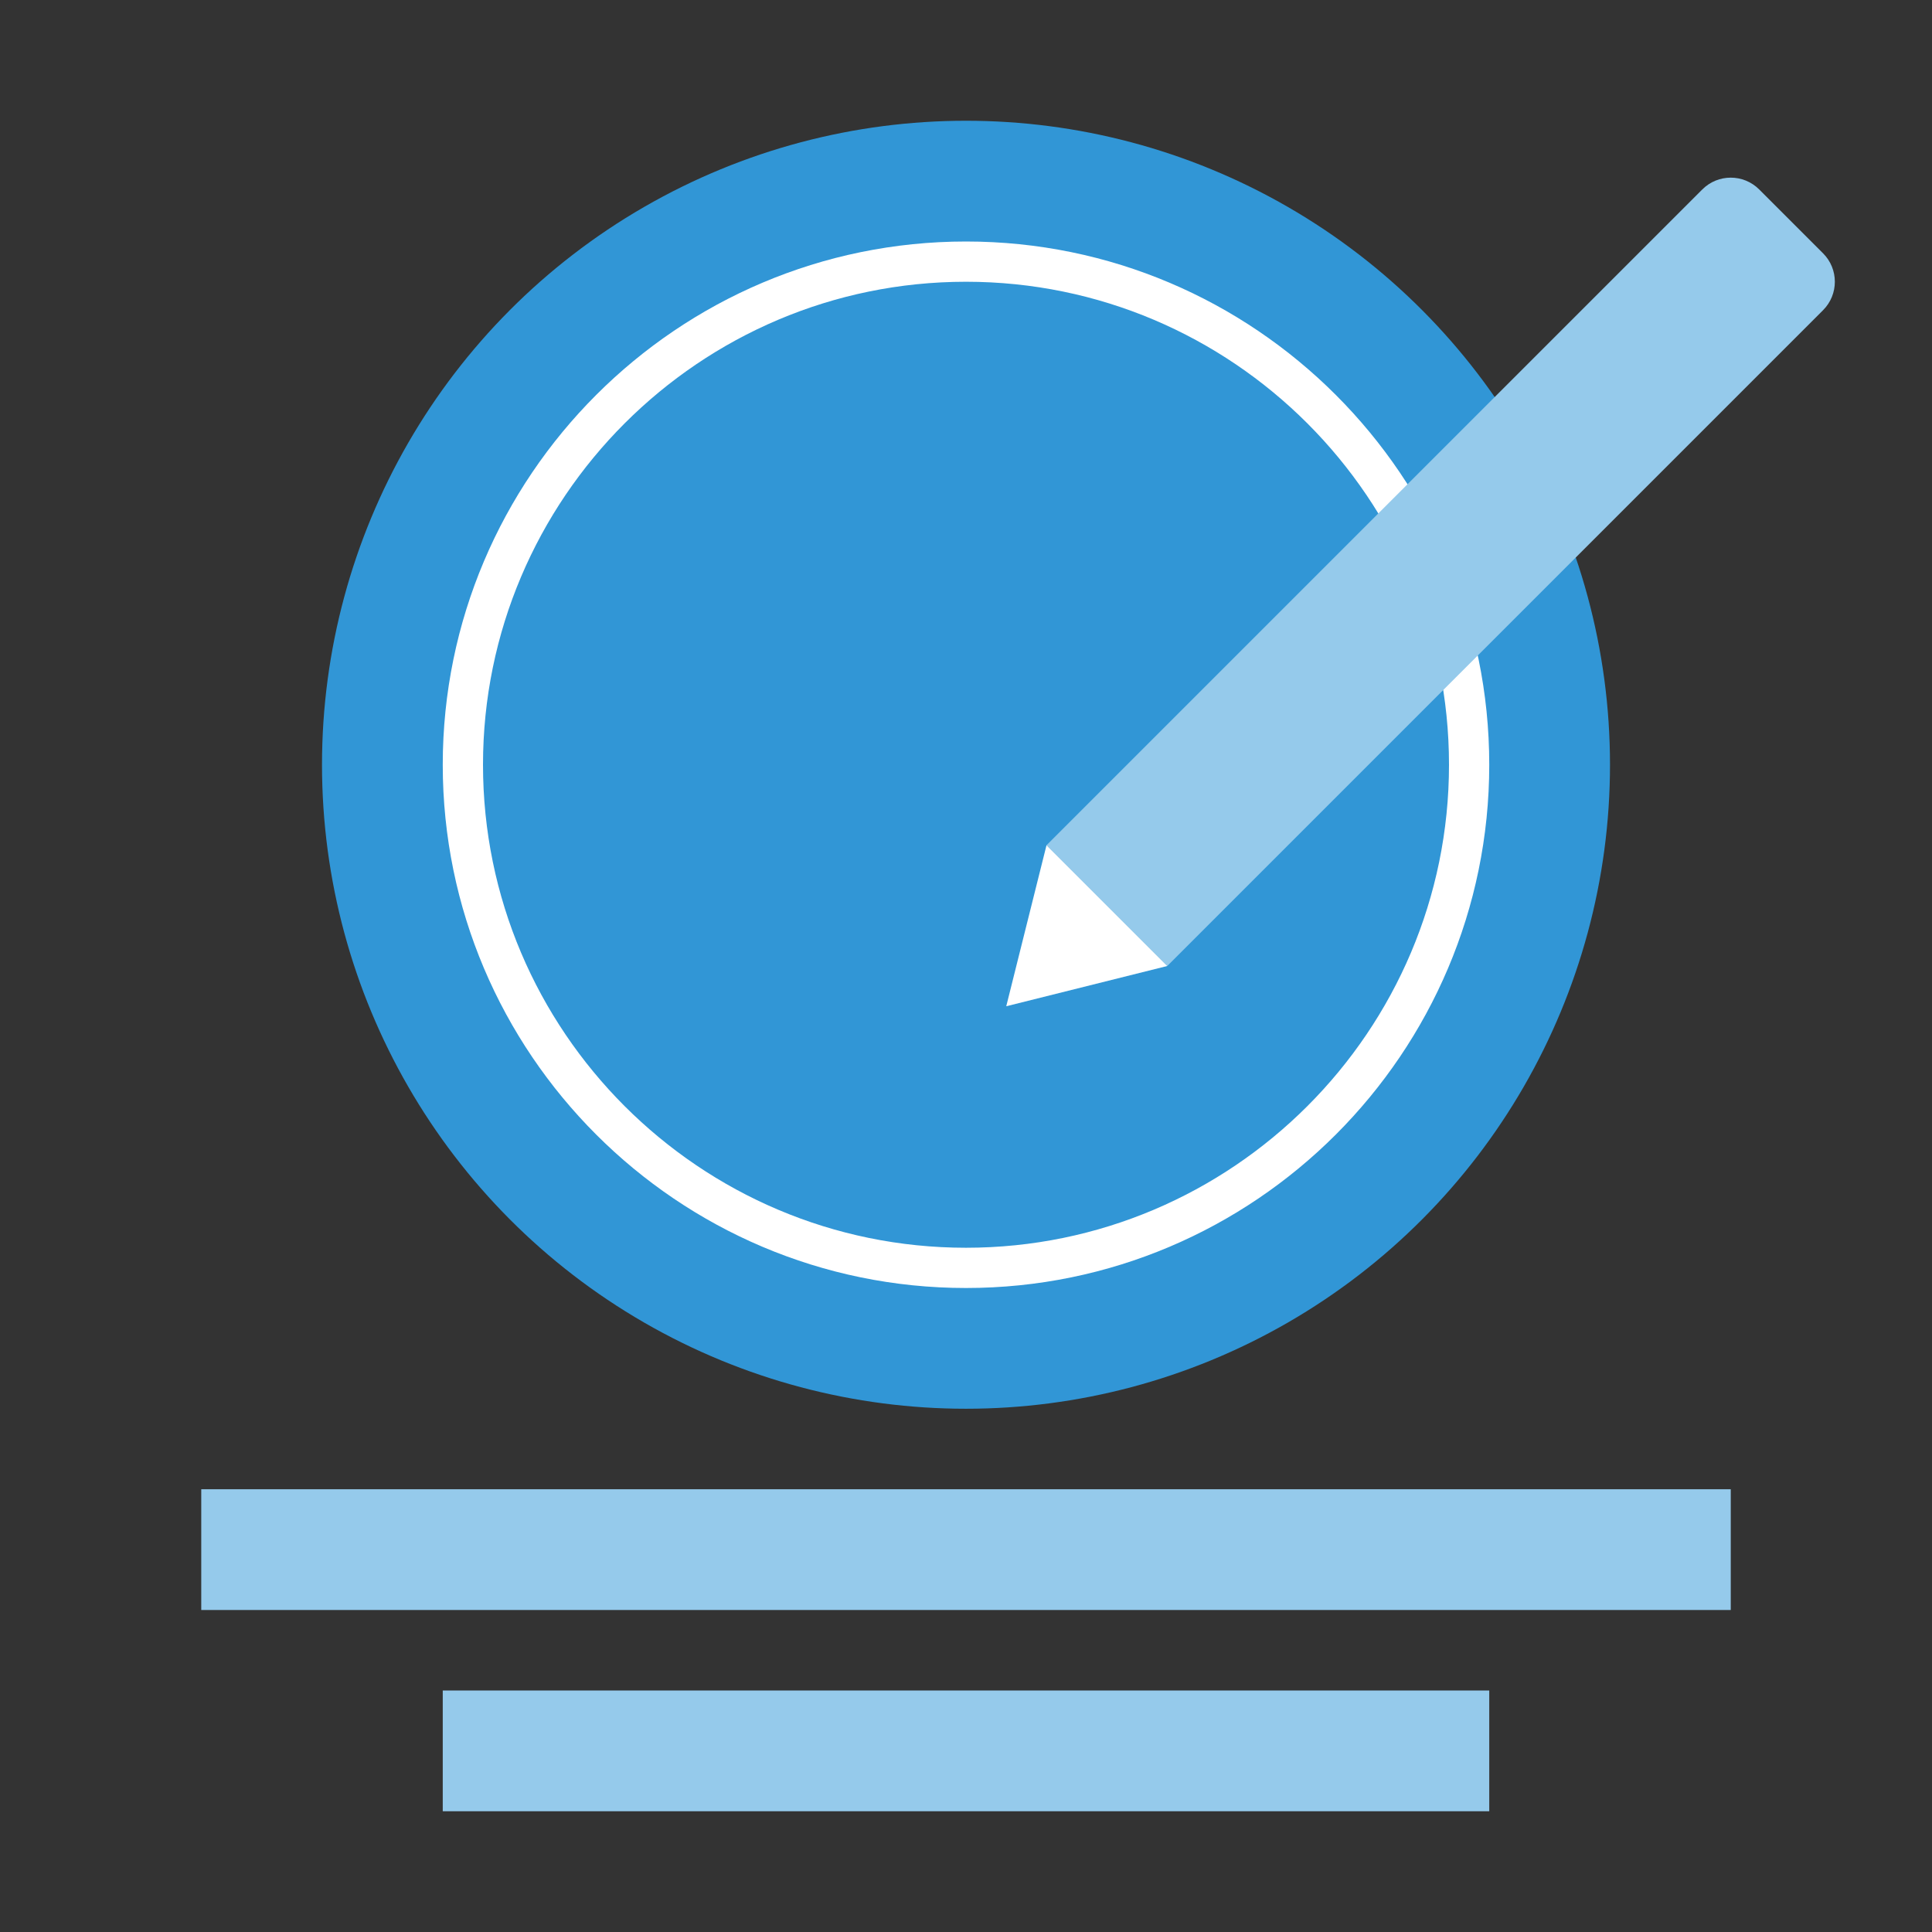
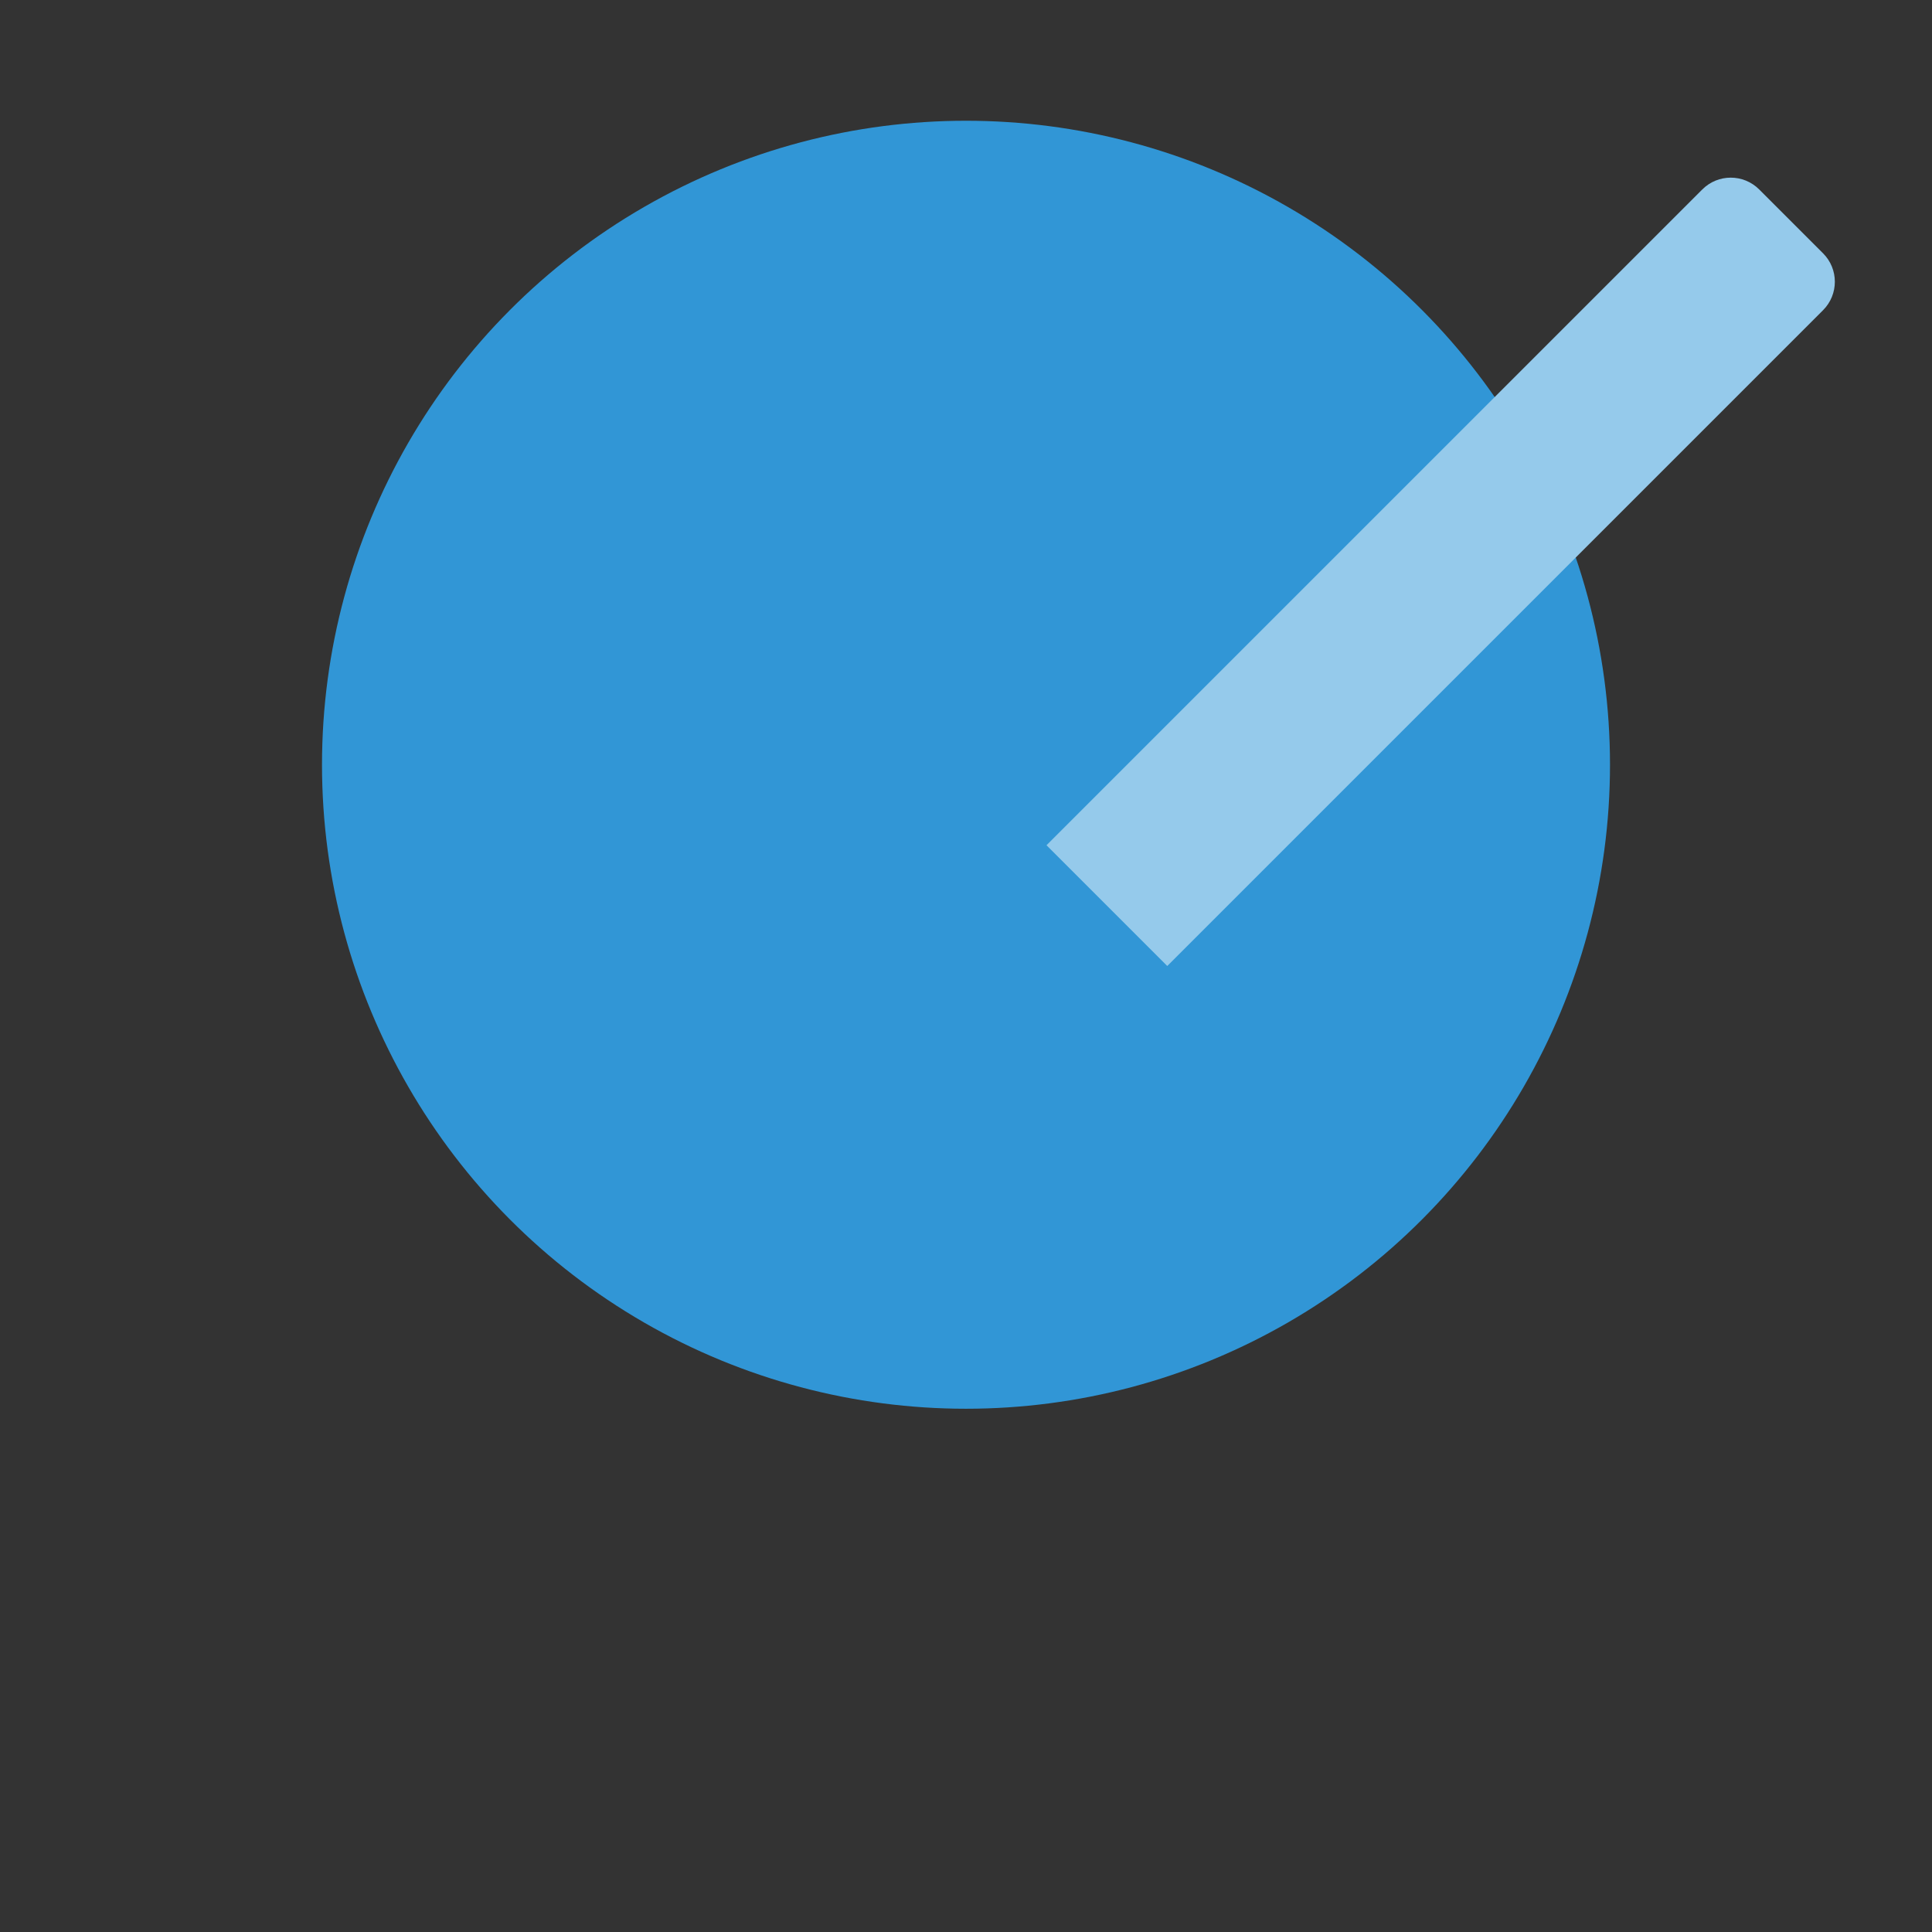
<svg xmlns="http://www.w3.org/2000/svg" id="Icon_export" viewBox="0 0 48 48">
  <rect x="0" y="0" width="48" height="48" fill="#333333" stroke="none" />
  <circle cx="24" cy="19" r="16" style="fill:#3196d6;" />
-   <rect x="5" y="37" width="38" height="3" style="fill:#95caeb;" />
-   <rect x="11" y="42" width="26" height="3" style="fill:#95caeb;" />
-   <path d="m24,32c-7.168,0-13-5.832-13-13s5.832-13,13-13,13,5.832,13,13-5.832,13-13,13Zm0-25c-6.617,0-12,5.383-12,12s5.383,12,12,12,12-5.383,12-12-5.383-12-12-12Z" style="fill:#fff;" />
  <path d="m29,24L45.293,7.707c.391-.391.391-1.024,0-1.414l-1.586-1.586c-.391-.391-1.024-.391-1.414,0l-16.293,16.293,3,3Z" style="fill:#95caeb;" />
-   <polygon points="29 24 25 25 26 21 29 24" style="fill:#fff;" />
  <rect width="48" height="48" style="fill:none;" />
</svg>